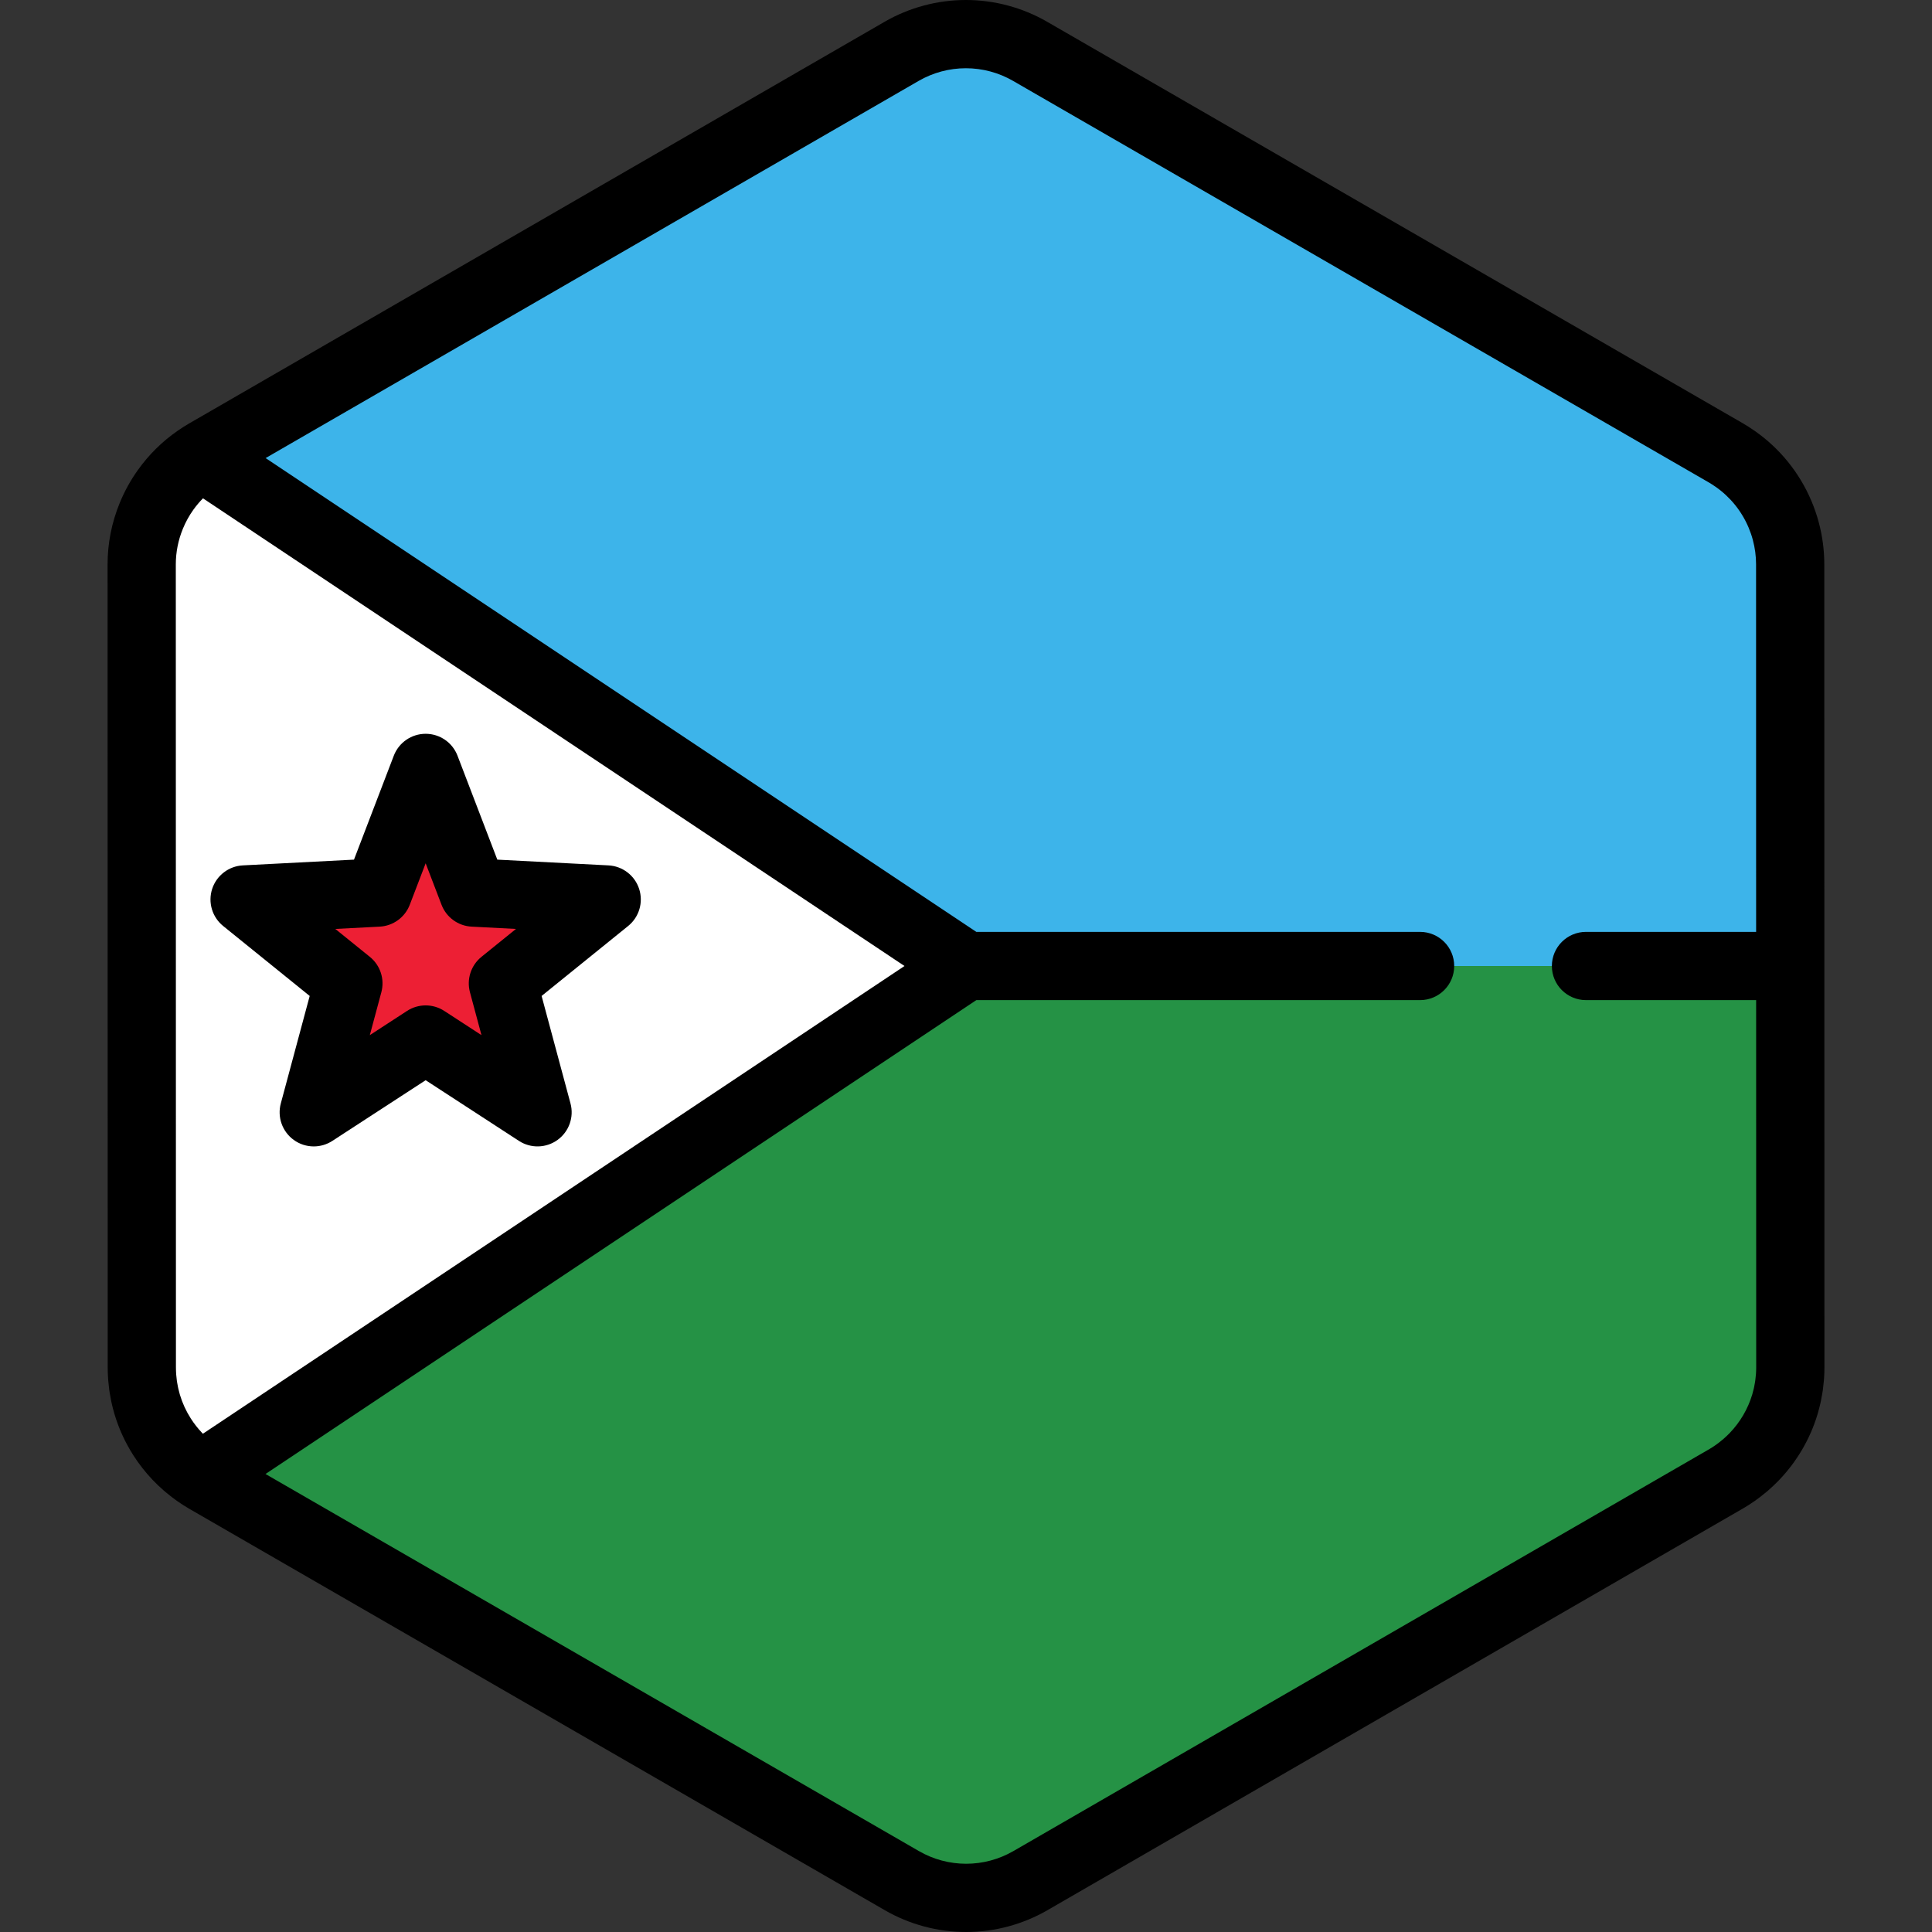
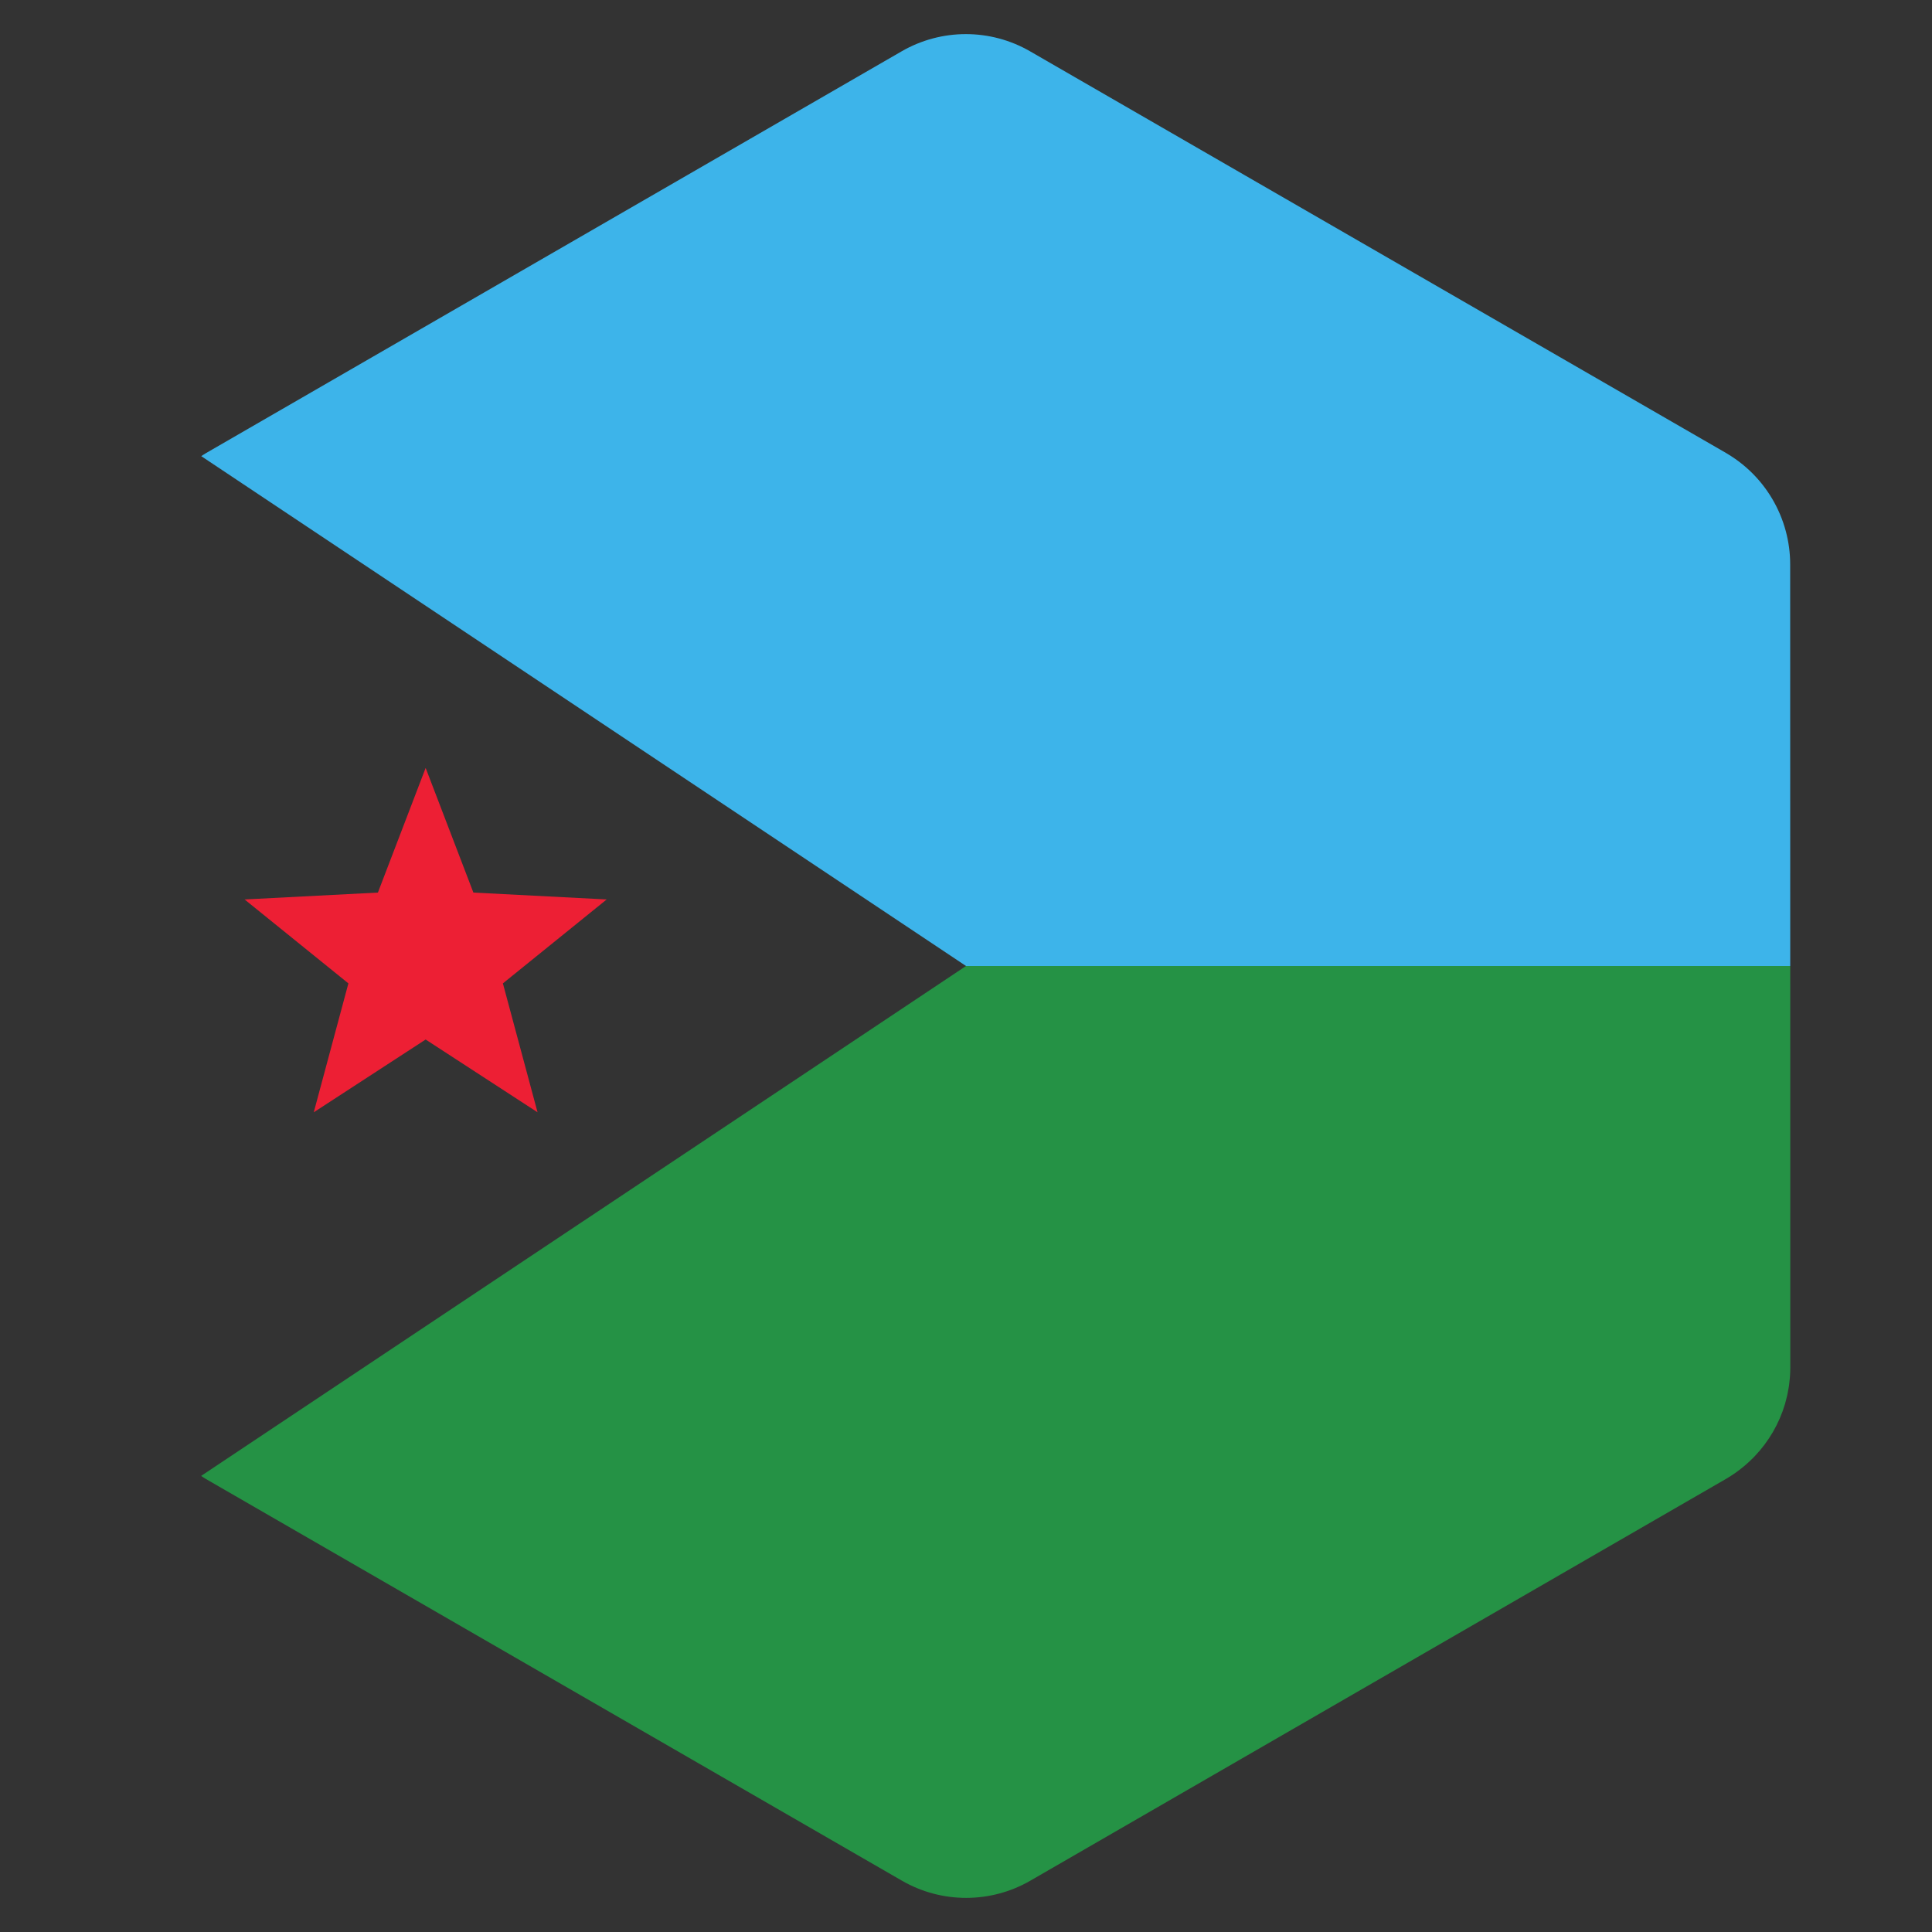
<svg xmlns="http://www.w3.org/2000/svg" height="800px" width="800px" version="1.1" id="Layer_1" viewBox="0 0 512 512" xml:space="preserve">
  <rect x="0" y="0" width="512" height="512" fill="#333333" stroke="none" />
-   <path style="fill:#FFFFFF;" d="M473.103,371.85c0.176-0.61,0.338-1.227,0.479-1.848c0.047-0.201,0.089-0.403,0.131-0.604  c0.113-0.54,0.213-1.085,0.3-1.632c0.037-0.237,0.076-0.474,0.11-0.711c0.076-0.546,0.131-1.095,0.18-1.644  c0.02-0.225,0.047-0.448,0.063-0.674c0.052-0.767,0.084-1.537,0.083-2.313l0,0l0,0v-0.006l-0.006-40.904v-0.002l-0.005-26.203  v-0.002l-0.001-4.213l-0.004-25.574l0,0l-0.008-48.824l-0.005-26.203l-0.006-40.985c-0.001-2.995-0.409-5.931-1.161-8.75  c-0.405-1.517-0.915-2.997-1.521-4.435c-2.477-5.876-6.574-11.016-11.924-14.74c-0.784-0.545-1.584-1.071-2.421-1.553l-22.87-13.202  l-21.414-12.358l-17.24-9.949l-65.925-38.046l-25.717-14.844l-19.288-11.132l-11.953-6.899c-10.533-6.078-23.509-6.076-34.04,0.007  l-11.872,6.857l-19.288,11.14l-25.717,14.853l0,0l-65.915,38.072l-28.89,16.686l-21.408,12.365l-11.282,6.516  c-0.813,0.469-1.59,0.98-2.353,1.507c-3.272,2.268-6.072,5.067-8.331,8.236c-1.517,2.127-2.781,4.422-3.774,6.841  c-1.654,4.032-2.557,8.399-2.557,12.899l0.007,40.913l0.005,26.203l0.012,73.738l0.001,4.011v0.85v0.001v0.013l0,0v0.005l0,0  l0.005,26.198v0.002v1.863l0.002,12.617l0.004,26.496v0.007l0,0c0.001,0.773,0.033,1.539,0.084,2.305  c0.016,0.224,0.042,0.445,0.063,0.668c0.048,0.55,0.105,1.096,0.178,1.638c0.033,0.236,0.072,0.471,0.11,0.708  c0.086,0.544,0.184,1.086,0.298,1.625c0.042,0.201,0.084,0.403,0.13,0.603c0.14,0.615,0.298,1.222,0.471,1.825  c0.033,0.113,0.061,0.228,0.095,0.34c0.909,3.043,2.239,5.93,3.941,8.588l0.001,0.002l0.001,0.002  c1.172,1.832,2.517,3.551,4.026,5.137c0.049,0.053,0.098,0.106,0.147,0.159c0.71,0.734,1.454,1.438,2.233,2.112  c0.125,0.11,0.254,0.215,0.382,0.322c0.785,0.661,1.594,1.298,2.444,1.89c0.784,0.545,1.584,1.07,2.421,1.553l22.552,13.016  l21.414,12.359l17.561,10.134l91.644,52.89l19.288,11.132l11.953,6.899c10.533,6.078,23.509,6.076,34.04-0.007l11.872-6.857  l19.288-11.14l25.717-14.853l55.554-32.086l10.363-5.985l26.36-15.225l21.408-12.365l13.813-7.977  c0.813-0.469,1.59-0.98,2.353-1.507c0.85-0.588,1.659-1.226,2.445-1.884c0.129-0.106,0.259-0.212,0.386-0.323  c0.779-0.671,1.526-1.374,2.236-2.108c0.046-0.048,0.09-0.098,0.136-0.145c3.725-3.893,6.475-8.61,8.019-13.767  C473.045,372.067,473.073,371.958,473.103,371.85z" />
  <path style="fill:#3DB4EA;" d="M376.337,255.999h43.964h54.131l-0.006-39.306l-0.005-26.203l-0.006-40.985  c-0.001-2.995-0.409-5.931-1.161-8.75c-0.405-1.517-0.915-2.997-1.52-4.435c-2.479-5.876-6.575-11.016-11.925-14.74  c-0.784-0.545-1.584-1.071-2.421-1.553l-22.872-13.202l-21.414-12.358l-17.24-9.949l-65.925-38.046l-25.717-14.844l-19.288-11.132  l-11.953-6.899c-10.533-6.078-23.509-6.076-34.04,0.007l-11.872,6.857l-19.288,11.14l-25.717,14.853l0,0l-65.915,38.072  l-28.89,16.686l-21.408,12.365l-11.282,6.516c-0.427,0.247-0.826,0.527-1.236,0.791l202.671,135.115L376.337,255.999  L376.337,255.999z" />
  <path style="fill:#259245;" d="M474.445,321.51l-0.005-26.203v-0.002v-4.213l-0.005-25.574l-0.002-9.518h-54.131h-43.964H256.001  l-202.7,135.133c0.435,0.282,0.857,0.579,1.309,0.839l22.552,13.016l21.414,12.359l17.561,10.134l91.644,52.89l19.288,11.132  l11.953,6.899c10.533,6.078,23.509,6.076,34.04-0.007l11.872-6.857l19.288-11.14l25.717-14.853l55.554-32.086l10.363-5.985  l26.36-15.225l21.408-12.365l13.813-7.977c0.813-0.469,1.59-0.98,2.353-1.507c0.851-0.588,1.659-1.226,2.445-1.884  c0.129-0.106,0.259-0.212,0.386-0.323c0.779-0.671,1.526-1.374,2.236-2.108c0.047-0.048,0.09-0.098,0.136-0.145  c3.725-3.893,6.475-8.61,8.019-13.767c0.033-0.106,0.06-0.215,0.09-0.322c0.176-0.611,0.338-1.228,0.479-1.849  c0.047-0.201,0.089-0.403,0.131-0.604c0.113-0.54,0.213-1.084,0.3-1.632c0.037-0.237,0.076-0.474,0.11-0.712  c0.076-0.545,0.131-1.093,0.18-1.643c0.02-0.225,0.046-0.448,0.063-0.674c0.052-0.767,0.083-1.537,0.083-2.313l0,0v-0.006  l-0.006-40.904v0H474.445z" />
  <polygon style="fill:#ED1F34;" points="64.821,238.365 100.148,236.54 112.801,203.506 125.453,236.54 160.781,238.365   133.273,260.607 142.454,294.77 112.801,275.482 83.148,294.77 92.329,260.607 " />
-   <path d="M83.148,303.812c-1.869,0-3.733-0.577-5.314-1.728c-3.031-2.201-4.391-6.044-3.418-9.661l7.656-28.484l-22.935-18.543  c-2.913-2.353-4.071-6.261-2.914-9.824c1.157-3.562,4.392-6.042,8.132-6.236l29.454-1.523l10.549-27.543  c1.339-3.497,4.698-5.807,8.443-5.807l0,0c3.746,0,7.104,2.31,8.443,5.807l10.548,27.543l29.454,1.523  c3.742,0.194,6.975,2.674,8.132,6.236c1.157,3.562-0.001,7.471-2.914,9.824l-22.934,18.543l7.655,28.484  c0.973,3.618-0.387,7.46-3.418,9.661c-3.032,2.201-7.105,2.307-10.245,0.265l-24.723-16.082l-24.725,16.082  C86.575,303.326,84.861,303.812,83.148,303.812z M88.862,246.177l9.152,7.399c2.781,2.248,3.975,5.924,3.046,9.377l-3.055,11.367  l9.866-6.417c2.997-1.949,6.861-1.949,9.861,0l9.866,6.417l-3.055-11.367c-0.928-3.453,0.266-7.128,3.046-9.377l9.152-7.399  l-11.754-0.608c-3.572-0.184-6.699-2.457-7.977-5.796l-4.208-10.99l-4.21,10.99c-1.28,3.339-4.405,5.61-7.977,5.796L88.862,246.177z   M483.456,149.505c0-3.708-0.493-7.438-1.465-11.076c-0.503-1.889-1.15-3.779-1.926-5.623c-3.18-7.541-8.399-13.989-15.091-18.646  c-1.093-0.762-2.095-1.403-3.066-1.964L277.499,5.767C270.962,1.994,263.515,0,255.966,0c-7.555,0-15.006,1.998-21.549,5.777  L50.048,112.263c-0.933,0.538-1.879,1.142-2.986,1.907c-4.087,2.833-7.635,6.337-10.542,10.418c-1.911,2.68-3.518,5.592-4.777,8.659  c-2.146,5.231-3.234,10.724-3.234,16.332l0.036,212.917c0,0.928,0.034,1.882,0.105,2.919c0.017,0.241,0.039,0.48,0.064,0.721  l0.013,0.127c0.06,0.692,0.133,1.383,0.229,2.093c0.036,0.26,0.077,0.516,0.134,0.867c0.11,0.697,0.235,1.389,0.381,2.084  c0.054,0.254,0.108,0.508,0.163,0.745c0.177,0.779,0.377,1.547,0.604,2.339c0.039,0.146,0.08,0.291,0.115,0.406  c1.138,3.809,2.805,7.45,4.953,10.82c0.012,0.019,0.024,0.037,0.035,0.055c1.484,2.323,3.199,4.51,5.069,6.474  c0.046,0.051,0.168,0.178,0.215,0.228c0.901,0.933,1.853,1.834,2.809,2.661c0.143,0.125,0.289,0.246,0.498,0.42  c1.093,0.919,2.105,1.699,3.097,2.391c1.111,0.773,2.084,1.395,3.062,1.96L234.5,506.233c6.539,3.772,13.984,5.766,21.533,5.767  h0.001c7.555,0,15.005-1.998,21.547-5.777l184.37-106.486c0.933-0.538,1.879-1.142,2.984-1.905c0.984-0.682,1.999-1.462,3.184-2.452  l0.405-0.339c0.986-0.851,1.937-1.749,2.881-2.723l0.119-0.127c4.695-4.904,8.205-10.929,10.122-17.332  c0.053-0.171,0.102-0.342,0.143-0.497c0.224-0.775,0.427-1.556,0.608-2.34c0.058-0.253,0.112-0.508,0.168-0.773  c0.143-0.684,0.27-1.374,0.399-2.184c0.041-0.258,0.081-0.516,0.121-0.794c0.093-0.687,0.168-1.378,0.227-2.061l0.014-0.143  c0.025-0.24,0.047-0.48,0.063-0.721c0.072-1.057,0.106-2.018,0.105-2.931L483.456,149.505z M53.772,379.952  c-0.02-0.022-0.046-0.045-0.068-0.066c-0.033-0.035-0.14-0.151-0.175-0.186c-1.098-1.154-2.093-2.423-2.956-3.771  c-0.008-0.014-0.018-0.028-0.025-0.042c-1.247-1.955-2.212-4.064-2.862-6.24l-0.076-0.276c-0.127-0.441-0.244-0.887-0.35-1.354  l-0.094-0.438c-0.081-0.388-0.153-0.781-0.219-1.196l-0.078-0.5c-0.054-0.4-0.094-0.804-0.131-1.225l-0.048-0.471  c-0.037-0.561-0.063-1.125-0.063-1.699L46.59,149.579c0-3.24,0.632-6.425,1.879-9.465c0.732-1.783,1.665-3.474,2.774-5.028  c0.773-1.084,1.631-2.088,2.55-3.026l185.908,123.941L53.772,379.952z M465.348,364.1l-0.051,0.52  c-0.035,0.408-0.076,0.813-0.129,1.197l-0.082,0.528c-0.064,0.404-0.137,0.804-0.218,1.191l-0.096,0.447  c-0.105,0.457-0.224,0.909-0.362,1.386l-0.06,0.217c-1.13,3.762-3.164,7.255-5.905,10.118l-0.083,0.09  c-0.515,0.532-1.068,1.054-1.635,1.543l-0.293,0.242c-0.685,0.574-1.254,1.013-1.784,1.382c-0.682,0.473-1.232,0.826-1.734,1.114  l-184.373,106.49c-3.796,2.192-8.12,3.351-12.504,3.351c0,0,0,0-0.001,0c-4.381,0-8.701-1.157-12.494-3.347L70.363,390.625  l188.375-125.584h117.6c4.994,0,9.041-4.047,9.041-9.041c0-4.994-4.047-9.041-9.041-9.041h-117.6L70.392,121.395l173.069-99.961  c3.796-2.192,8.12-3.351,12.505-3.351c4.381,0,8.701,1.157,12.494,3.347l184.41,106.428c0.529,0.307,1.092,0.669,1.776,1.144  c3.882,2.7,6.91,6.448,8.758,10.826c0.451,1.072,0.827,2.165,1.117,3.259c0.567,2.123,0.854,4.282,0.854,6.418l0.016,97.453h-45.088  c-4.994,0-9.041,4.047-9.041,9.041c0,4.994,4.047,9.041,9.041,9.041h45.091l0.017,97.395  C465.41,363.003,465.384,363.566,465.348,364.1z" />
</svg>